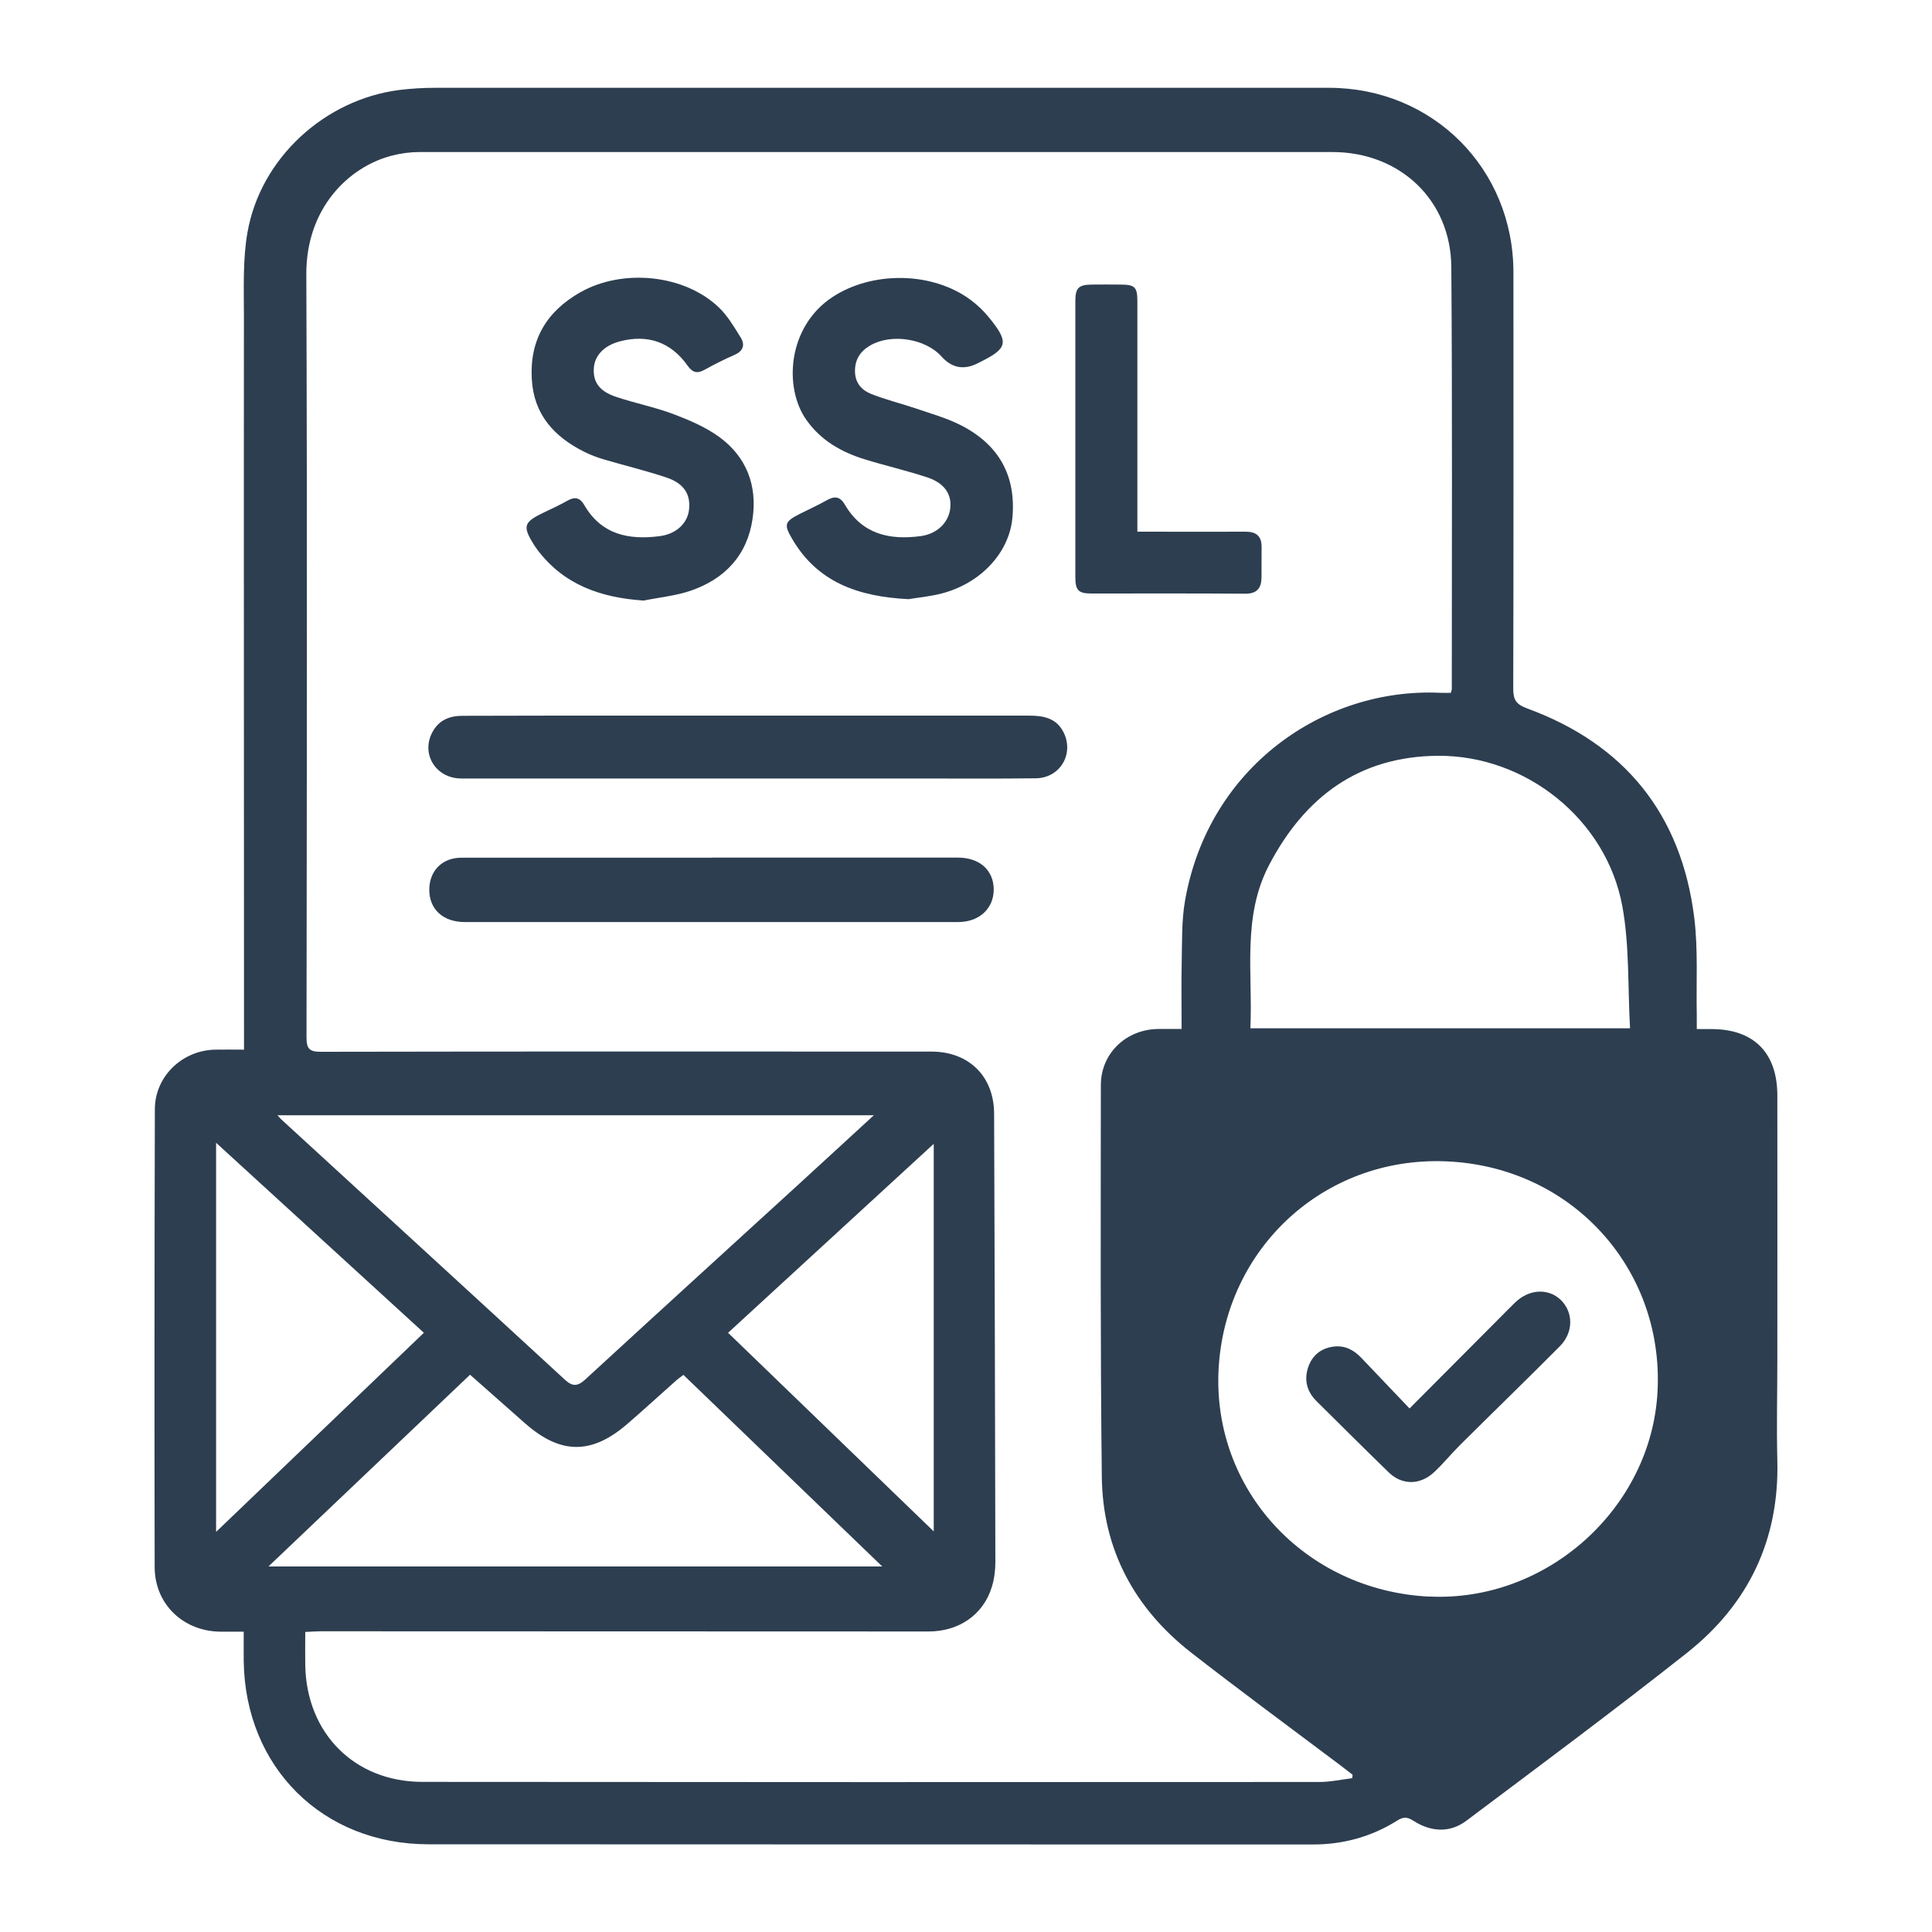
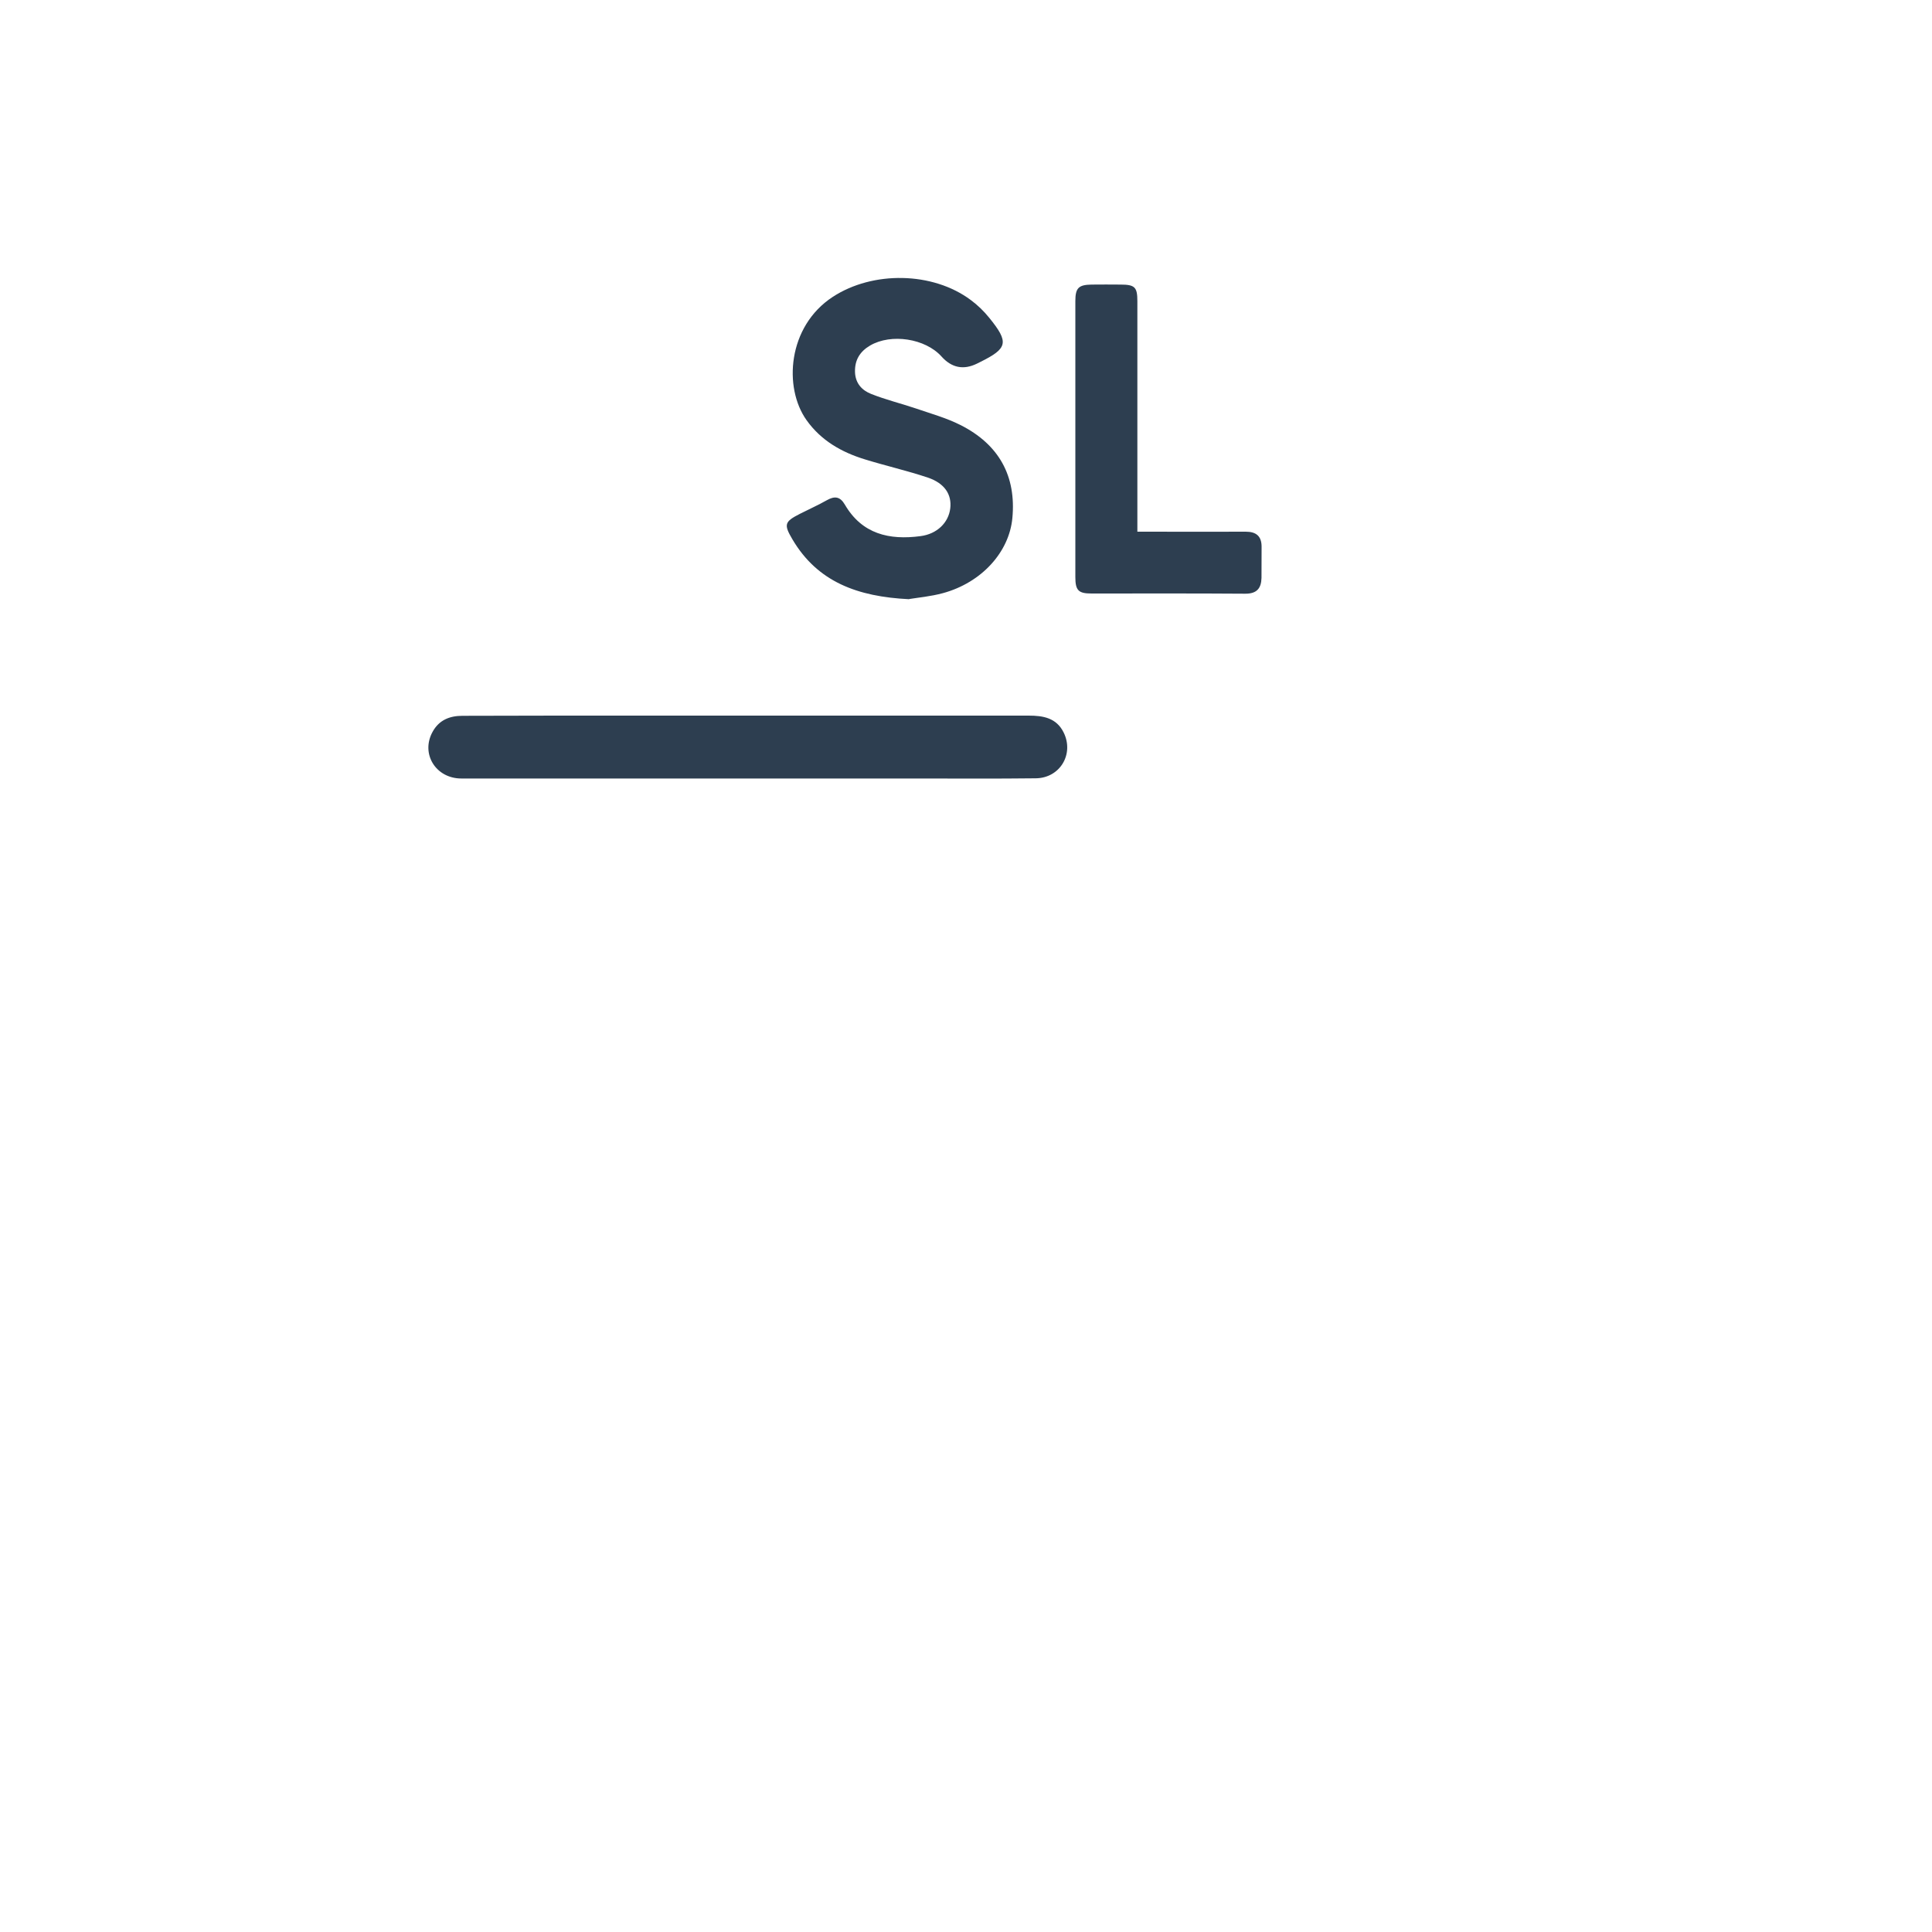
<svg xmlns="http://www.w3.org/2000/svg" id="Capa_2" data-name="Capa 2" viewBox="0 0 200 200">
  <defs>
    <style>      .cls-1 {        fill: none;      }      .cls-1, .cls-2 {        stroke-width: 0px;      }      .cls-2 {        fill: #2d3e50;      }    </style>
  </defs>
  <g id="Capa_1-2" data-name="Capa 1">
    <g>
      <rect class="cls-1" width="200" height="200" />
      <g id="CkKMCp">
        <g>
-           <path class="cls-2" d="m175.65,106.53c.6,0,1.03,0,1.46,0,4.41-.02,6.88,2.42,6.88,6.88.01,9.09,0,18.19,0,27.28,0,3.51-.09,7.02,0,10.53.2,8.21-3.01,14.86-9.35,19.88-7.5,5.93-15.19,11.64-22.84,17.38-1.73,1.3-3.69,1.16-5.49,0-.64-.41-1.04-.41-1.68-.01-2.66,1.67-5.57,2.47-8.72,2.47-30.52-.01-61.03,0-91.55-.02-10.97,0-18.99-7.98-19.13-18.98-.01-.95,0-1.91,0-3.03-.83,0-1.61,0-2.4,0-3.85-.03-6.81-2.84-6.82-6.68-.03-15.8-.02-31.59.02-47.39,0-3.39,2.8-6.09,6.2-6.18.95-.02,1.91,0,3.03,0,0-.51,0-.93,0-1.36,0-24.85-.03-49.7-.01-74.55,0-2.9-.13-5.87.37-8.7,1.35-7.69,8.01-13.77,15.76-14.74,1.22-.15,2.46-.22,3.69-.22,30.83-.01,61.67,0,92.5,0,10.73,0,19.09,8.35,19.1,19.1,0,14.36.02,28.72-.02,43.08,0,1.17.28,1.64,1.45,2.07,10.09,3.7,15.93,10.94,17.28,21.59.42,3.34.2,6.77.27,10.15,0,.43,0,.86,0,1.47Zm-35.67,77.57c.01-.13.03-.25.04-.38-.44-.34-.87-.67-1.31-1.01-5.13-3.86-10.3-7.66-15.36-11.6-5.91-4.6-9.2-10.7-9.29-18.21-.16-13.52-.11-27.04-.1-40.57,0-3.29,2.62-5.77,5.92-5.81.78-.01,1.57,0,2.44,0,0-2.41-.04-4.68.01-6.94.05-2.11-.02-4.25.34-6.32,2.42-13.91,14.44-22.11,26.43-21.54.38.02.75,0,1.09,0,.06-.24.1-.32.1-.39,0-14.56.06-29.12-.05-43.68-.05-6.96-5.34-11.91-12.3-11.91-31.51,0-63.02,0-94.54,0-.94,0-1.91.13-2.83.37-4.47,1.15-8.88,5.43-8.86,12.27.1,26.33.05,52.65.02,78.98,0,1.2.28,1.53,1.51,1.52,21.06-.04,42.12-.03,63.18-.02,3.87,0,6.47,2.55,6.49,6.41.06,15.48.1,30.95.13,46.43,0,.86-.11,1.76-.37,2.59-.88,2.86-3.39,4.6-6.54,4.6-20.98,0-41.96-.01-62.94-.02-.46,0-.92.04-1.59.07,0,1.24-.02,2.35,0,3.45.13,7.05,5.1,12.06,12.12,12.07,30.95.03,61.91.03,92.86.01,1.13,0,2.26-.25,3.39-.39Zm7.94-18.83c12.19.62,23.07-9.15,23.67-21.28.64-12.71-8.95-23.27-21.94-23.77-12.65-.49-22.83,9.05-23.5,21.5-.67,12.49,8.94,22.91,21.77,23.56Zm20.82-58.83c-.24-4.28-.05-8.55-.8-12.65-1.66-8.97-9.98-15.61-19.07-15.55-8.16.05-13.78,4.23-17.48,11.28-2.83,5.38-1.69,11.19-1.95,16.93h39.31Zm-78.28,9.01H28.72c.22.24.32.36.43.46,9.78,8.97,19.57,17.93,29.33,26.92.78.72,1.32.7,2.11-.03,7.24-6.66,14.52-13.29,21.79-19.93,2.64-2.41,5.27-4.84,8.08-7.42Zm-19.72,26.88c-.25.2-.48.35-.69.53-1.7,1.51-3.37,3.04-5.09,4.53-3.72,3.22-6.94,3.19-10.62-.06-1.88-1.66-3.76-3.32-5.68-5.02-6.96,6.62-13.89,13.21-20.87,19.85h63.54c-6.97-6.71-13.77-13.26-20.59-19.84Zm-48.37,16.25c7.26-6.95,14.34-13.75,21.51-20.61-7.15-6.54-14.23-13.02-21.51-19.67v40.28Zm53-20.61c7.12,6.88,14.13,13.65,21.29,20.56v-40.12c-7.18,6.6-14.18,13.03-21.29,19.56Z" />
-           <path class="cls-2" d="m66.63,62.17c-4.44-.3-8.26-1.62-11.01-5.27-.12-.16-.23-.32-.34-.49-1.2-1.93-1.08-2.34.94-3.32.86-.41,1.73-.81,2.56-1.28.75-.43,1.28-.26,1.69.45,1.78,3.09,4.62,3.66,7.83,3.24,1.71-.22,2.88-1.34,3.03-2.75.17-1.57-.51-2.7-2.32-3.31-2.14-.72-4.36-1.25-6.53-1.89-.68-.2-1.36-.46-2-.78-3.12-1.56-5.23-3.86-5.43-7.54-.23-4.05,1.54-6.99,5-8.96,4.43-2.52,10.83-1.85,14.38,1.57.9.86,1.56,2,2.23,3.07.48.76.31,1.41-.61,1.82-1.05.46-2.09.98-3.1,1.54-.77.43-1.25.32-1.78-.43-1.73-2.44-4.14-3.26-7.01-2.5-1.63.43-2.62,1.47-2.69,2.81-.08,1.4.58,2.36,2.3,2.93,1.96.66,4.01,1.06,5.95,1.79,1.66.63,3.35,1.35,4.77,2.39,2.79,2.05,3.91,5,3.42,8.42-.55,3.8-2.87,6.25-6.41,7.47-1.56.53-3.24.69-4.87,1.02Z" />
          <path class="cls-2" d="m94.12,62.03c-5.35-.26-9.49-1.79-12.09-6.2-.92-1.55-.81-1.83.78-2.64.92-.47,1.87-.89,2.77-1.4.81-.46,1.38-.41,1.88.45,1.78,3.05,4.6,3.69,7.83,3.26,1.71-.22,2.9-1.39,3.08-2.87.17-1.43-.57-2.6-2.32-3.19-2.15-.72-4.36-1.22-6.53-1.89-2.41-.74-4.53-1.95-6.03-4.06-2.39-3.36-1.97-9.7,2.72-12.76,4.13-2.7,10.35-2.62,14.3.34.7.52,1.34,1.14,1.89,1.82,2.07,2.55,1.93,3.17-.94,4.59-.11.05-.21.11-.32.16q-2.1,1.03-3.68-.74c-1.67-1.86-5.21-2.41-7.39-1.13-1.04.61-1.6,1.49-1.56,2.75.04,1.17.73,1.89,1.67,2.26,1.51.6,3.11.99,4.65,1.51,1.54.53,3.13.97,4.58,1.7,4.02,2.02,5.8,5.31,5.39,9.64-.33,3.53-3.19,6.68-7.18,7.77-1.29.35-2.65.47-3.49.61Z" />
          <path class="cls-2" d="m77.31,80.59c-9.85,0-19.7,0-29.55,0-2.65,0-4.23-2.56-2.98-4.83.66-1.21,1.75-1.66,3.09-1.66,3.23,0,6.46-.02,9.69-.02,16.31,0,32.62,0,48.92,0,1.51,0,2.88.23,3.63,1.75,1.1,2.23-.38,4.72-2.9,4.74-4.15.05-8.29.02-12.44.02-5.82,0-11.64,0-17.46,0Z" />
-           <path class="cls-2" d="m73.69,88.78c8.49,0,16.99,0,25.48,0,2.24,0,3.69,1.3,3.7,3.3,0,1.97-1.5,3.37-3.68,3.37-17.03,0-34.05,0-51.08,0-2.25,0-3.68-1.33-3.67-3.35,0-1.95,1.34-3.31,3.3-3.31,8.65,0,17.31,0,25.96,0Z" />
+           <path class="cls-2" d="m73.69,88.78Z" />
          <path class="cls-2" d="m117.74,55.04c.52,0,.91,0,1.3,0,3.31,0,6.61.02,9.92,0,1.1,0,1.64.48,1.64,1.56,0,1.08,0,2.15-.01,3.23-.03,1.09-.5,1.64-1.7,1.63-5.3-.04-10.6-.02-15.9-.02-1.35,0-1.67-.32-1.67-1.7,0-9.52,0-19.05,0-28.57,0-1.36.33-1.69,1.68-1.71,1-.02,1.99,0,2.99,0,1.49,0,1.75.26,1.75,1.72,0,7.49,0,14.98,0,22.47v1.39Z" />
-           <path class="cls-2" d="m145.91,145.81c3.19-3.2,6.14-6.17,9.09-9.13.62-.62,1.23-1.25,1.86-1.86,1.43-1.38,3.43-1.49,4.71-.25,1.32,1.28,1.33,3.36-.1,4.8-3.4,3.42-6.86,6.77-10.28,10.17-.93.92-1.76,1.95-2.71,2.84-1.46,1.37-3.33,1.39-4.72.04-2.51-2.44-4.99-4.91-7.47-7.37-1-.99-1.31-2.19-.87-3.51.42-1.23,1.32-1.97,2.63-2.14,1.16-.15,2.09.34,2.87,1.16,1.62,1.7,3.24,3.4,5,5.25Z" />
        </g>
      </g>
    </g>
  </g>
</svg>